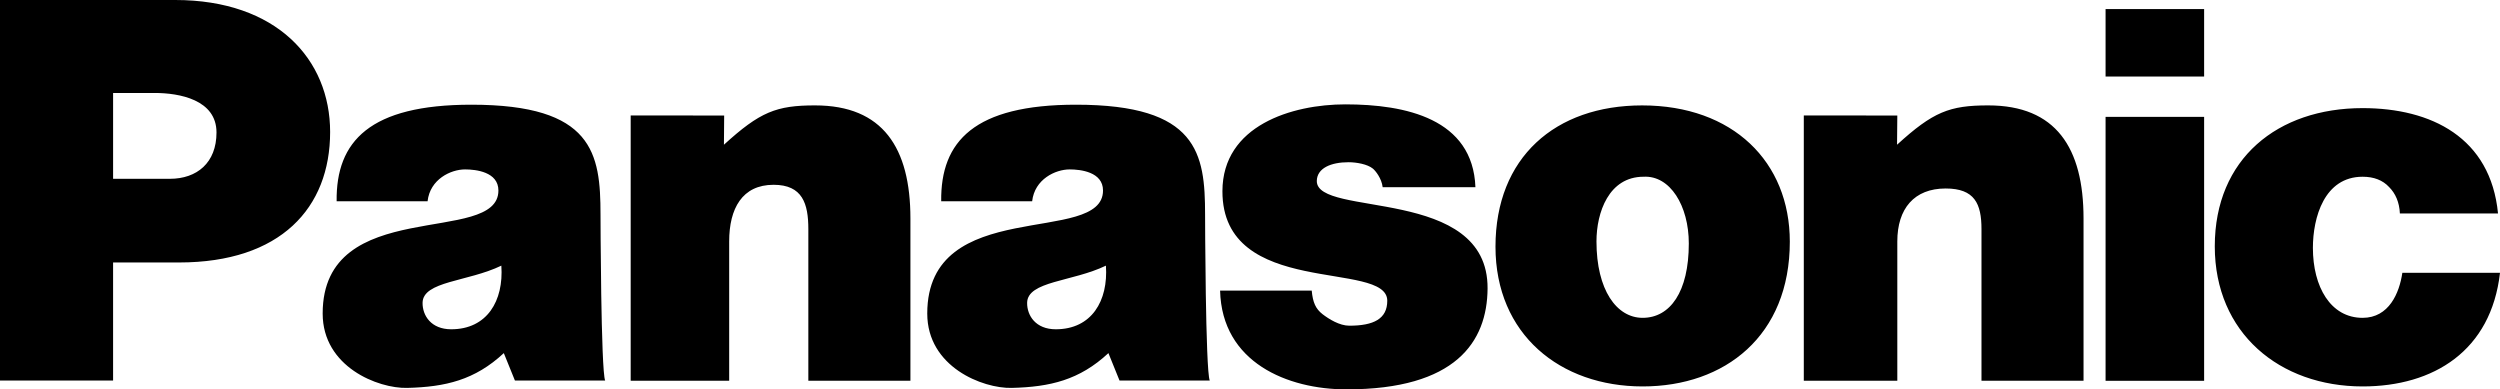
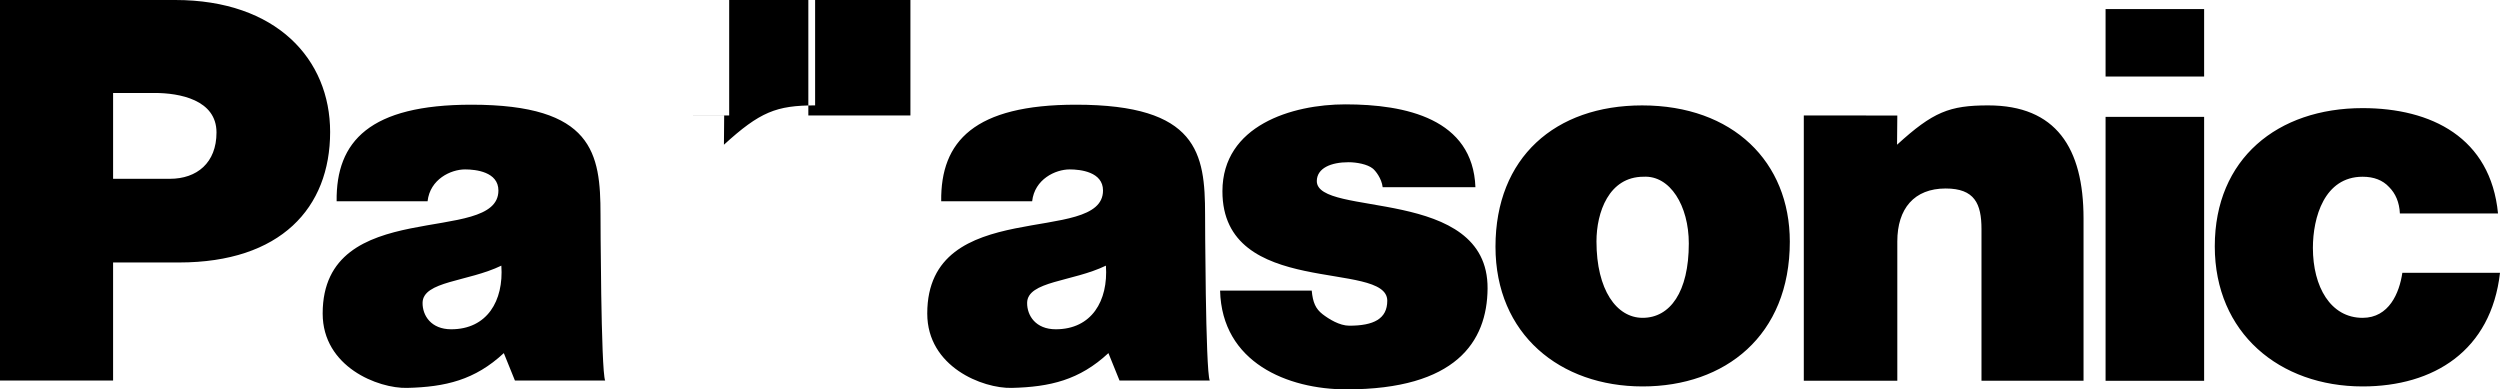
<svg xmlns="http://www.w3.org/2000/svg" id="b" width="650" height="101.238" viewBox="0 0 650 101.238">
  <defs>
    <style>.d{fill-rule:evenodd;}</style>
  </defs>
  <g id="c">
-     <path class="d" d="M156.133,55.773c0-15.927-1.914-28.551-33.559-28.551-26.411,0-35.236,9.48-35.049,25.102h23.646c.636-5.736,6.045-8.276,9.742-8.276,2.806,0,8.671.639,8.675,5.479.015,14.512-45.694,1.121-45.694,31.989,0,13.891,14.429,19.526,21.965,19.339,9.947-.243,17.604-2.037,25.134-9.046l2.89,7.138h23.459c-1.112-2.551-1.209-43.174-1.209-43.174ZM117.317,85.612c-5.229,0-7.483-3.563-7.449-6.877.063-5.667,11.806-5.462,20.481-9.668.644,9.168-3.717,16.545-13.032,16.545ZM624.609,70.93c-.768,5.223-3.447,11.708-10.336,11.708-8.352,0-12.921-8.12-12.921-18.187,0-7.898,2.967-18.499,12.921-18.499,2.939,0,5.232.892,6.886,2.675,1.665,1.659,2.679,3.949,2.811,6.881h25.515c-1.914-19.751-17.35-27.399-35.212-27.399-22.075,0-38.43,13.12-38.43,35.928,0,22.555,16.866,36.435,38.43,36.435,18.497,0,33.426-9.286,35.727-29.547h-25.391v.003ZM547.449,99.003h25.623V30.387h-25.623v68.616ZM547.449,19.89h25.623V2.363h-25.623v17.527ZM426.949,27.406c-22.584,0-38.124,13.533-38.124,36.726,0,22.811,16.815,36.341,38.252,36.341s38.274-13.176,38.274-37.642c-.004-20.768-14.801-35.425-38.402-35.425ZM427.077,82.635c-6.764,0-11.996-7.25-11.996-19.866,0-7.516,3.196-16.819,12.247-16.819,6.893-.382,11.76,7.537,11.76,17.35,0,12.62-4.867,19.335-12.011,19.335ZM342.369,47.029c.063-3.314,3.665-4.851,8.258-4.851,2.043,0,4.914.507,6.317,1.659.677.552,2.279,2.526,2.55,4.844h24.116c-.657-17.825-18.161-21.545-33.802-21.545-13.904,0-31.946,5.49-31.978,22.565-.044,28.013,42.859,17.787,42.859,28.488,0,4.72-3.536,6.493-9.867,6.493-2.557,0-5.306-1.721-6.963-2.994-1.793-1.402-2.525-3.04-2.81-6.122h-23.826c.464,18.7,17.549,25.672,32.86,25.672,28.391,0,36.581-12.329,36.685-26.22.19-26.785-44.576-18.37-44.399-27.989ZM313.321,55.773c0-15.927-1.914-28.551-33.558-28.551-26.412,0-35.236,9.48-35.05,25.102h23.647c.639-5.736,6.045-8.276,9.749-8.276,2.806,0,8.669.639,8.675,5.479.011,14.512-45.698,1.121-45.698,31.989,0,13.891,14.429,19.526,21.965,19.339,9.947-.243,17.611-2.037,25.137-9.046l2.89,7.138h23.459c-1.123-2.551-1.216-43.174-1.216-43.174ZM274.503,85.612c-5.229,0-7.484-3.563-7.45-6.877.063-5.667,11.809-5.462,20.485-9.668.635,9.168-3.722,16.545-13.036,16.545ZM45.528,0H0v98.93h29.403v-30.686h17.142c26.412,0,39.288-14.178,39.288-33.93.003-18.859-13.894-34.315-40.306-34.315ZM44.172,46.488h-14.766v-22.316h10.812c6.375,0,16.072,1.732,16.072,10.268.004,7.901-5.1,12.048-12.118,12.048ZM516.94,27.403c-10.076,0-14.332,1.673-23.708,10.226l.069-7.592-24.313-.021v68.976h24.313v-36.223c0-8.54,4.399-13.762,12.567-13.762,7.525,0,9.317,3.942,9.317,10.57v39.419h26.533v-42.216c-.004-18.349-7.171-29.377-24.779-29.377ZM211.929,27.403c-10.078,0-14.334,1.673-23.708,10.226l.063-7.592-24.307-.021v68.976h25.609v-36.223c0-8.54,3.378-14.723,11.545-14.723,7.526,0,9.037,4.903,9.037,11.531v39.419h26.541v-42.216c-.007-18.349-7.175-29.377-24.78-29.377Z" />
+     <path class="d" d="M156.133,55.773c0-15.927-1.914-28.551-33.559-28.551-26.411,0-35.236,9.48-35.049,25.102h23.646c.636-5.736,6.045-8.276,9.742-8.276,2.806,0,8.671.639,8.675,5.479.015,14.512-45.694,1.121-45.694,31.989,0,13.891,14.429,19.526,21.965,19.339,9.947-.243,17.604-2.037,25.134-9.046l2.89,7.138h23.459c-1.112-2.551-1.209-43.174-1.209-43.174ZM117.317,85.612c-5.229,0-7.483-3.563-7.449-6.877.063-5.667,11.806-5.462,20.481-9.668.644,9.168-3.717,16.545-13.032,16.545ZM624.609,70.93c-.768,5.223-3.447,11.708-10.336,11.708-8.352,0-12.921-8.12-12.921-18.187,0-7.898,2.967-18.499,12.921-18.499,2.939,0,5.232.892,6.886,2.675,1.665,1.659,2.679,3.949,2.811,6.881h25.515c-1.914-19.751-17.35-27.399-35.212-27.399-22.075,0-38.43,13.12-38.43,35.928,0,22.555,16.866,36.435,38.43,36.435,18.497,0,33.426-9.286,35.727-29.547h-25.391v.003ZM547.449,99.003h25.623V30.387h-25.623v68.616ZM547.449,19.89h25.623V2.363h-25.623v17.527ZM426.949,27.406c-22.584,0-38.124,13.533-38.124,36.726,0,22.811,16.815,36.341,38.252,36.341s38.274-13.176,38.274-37.642c-.004-20.768-14.801-35.425-38.402-35.425ZM427.077,82.635c-6.764,0-11.996-7.25-11.996-19.866,0-7.516,3.196-16.819,12.247-16.819,6.893-.382,11.76,7.537,11.76,17.35,0,12.62-4.867,19.335-12.011,19.335ZM342.369,47.029c.063-3.314,3.665-4.851,8.258-4.851,2.043,0,4.914.507,6.317,1.659.677.552,2.279,2.526,2.55,4.844h24.116c-.657-17.825-18.161-21.545-33.802-21.545-13.904,0-31.946,5.49-31.978,22.565-.044,28.013,42.859,17.787,42.859,28.488,0,4.72-3.536,6.493-9.867,6.493-2.557,0-5.306-1.721-6.963-2.994-1.793-1.402-2.525-3.04-2.81-6.122h-23.826c.464,18.7,17.549,25.672,32.86,25.672,28.391,0,36.581-12.329,36.685-26.22.19-26.785-44.576-18.37-44.399-27.989ZM313.321,55.773c0-15.927-1.914-28.551-33.558-28.551-26.412,0-35.236,9.48-35.05,25.102h23.647c.639-5.736,6.045-8.276,9.749-8.276,2.806,0,8.669.639,8.675,5.479.011,14.512-45.698,1.121-45.698,31.989,0,13.891,14.429,19.526,21.965,19.339,9.947-.243,17.611-2.037,25.137-9.046l2.89,7.138h23.459c-1.123-2.551-1.216-43.174-1.216-43.174ZM274.503,85.612c-5.229,0-7.484-3.563-7.45-6.877.063-5.667,11.809-5.462,20.485-9.668.635,9.168-3.722,16.545-13.036,16.545ZM45.528,0H0v98.93h29.403v-30.686h17.142c26.412,0,39.288-14.178,39.288-33.93.003-18.859-13.894-34.315-40.306-34.315ZM44.172,46.488h-14.766v-22.316h10.812c6.375,0,16.072,1.732,16.072,10.268.004,7.901-5.1,12.048-12.118,12.048ZM516.94,27.403c-10.076,0-14.332,1.673-23.708,10.226l.069-7.592-24.313-.021v68.976h24.313v-36.223c0-8.54,4.399-13.762,12.567-13.762,7.525,0,9.317,3.942,9.317,10.57v39.419h26.533v-42.216c-.004-18.349-7.171-29.377-24.779-29.377ZM211.929,27.403c-10.078,0-14.334,1.673-23.708,10.226l.063-7.592-24.307-.021h25.609v-36.223c0-8.54,3.378-14.723,11.545-14.723,7.526,0,9.037,4.903,9.037,11.531v39.419h26.541v-42.216c-.007-18.349-7.175-29.377-24.78-29.377Z" />
  </g>
</svg>